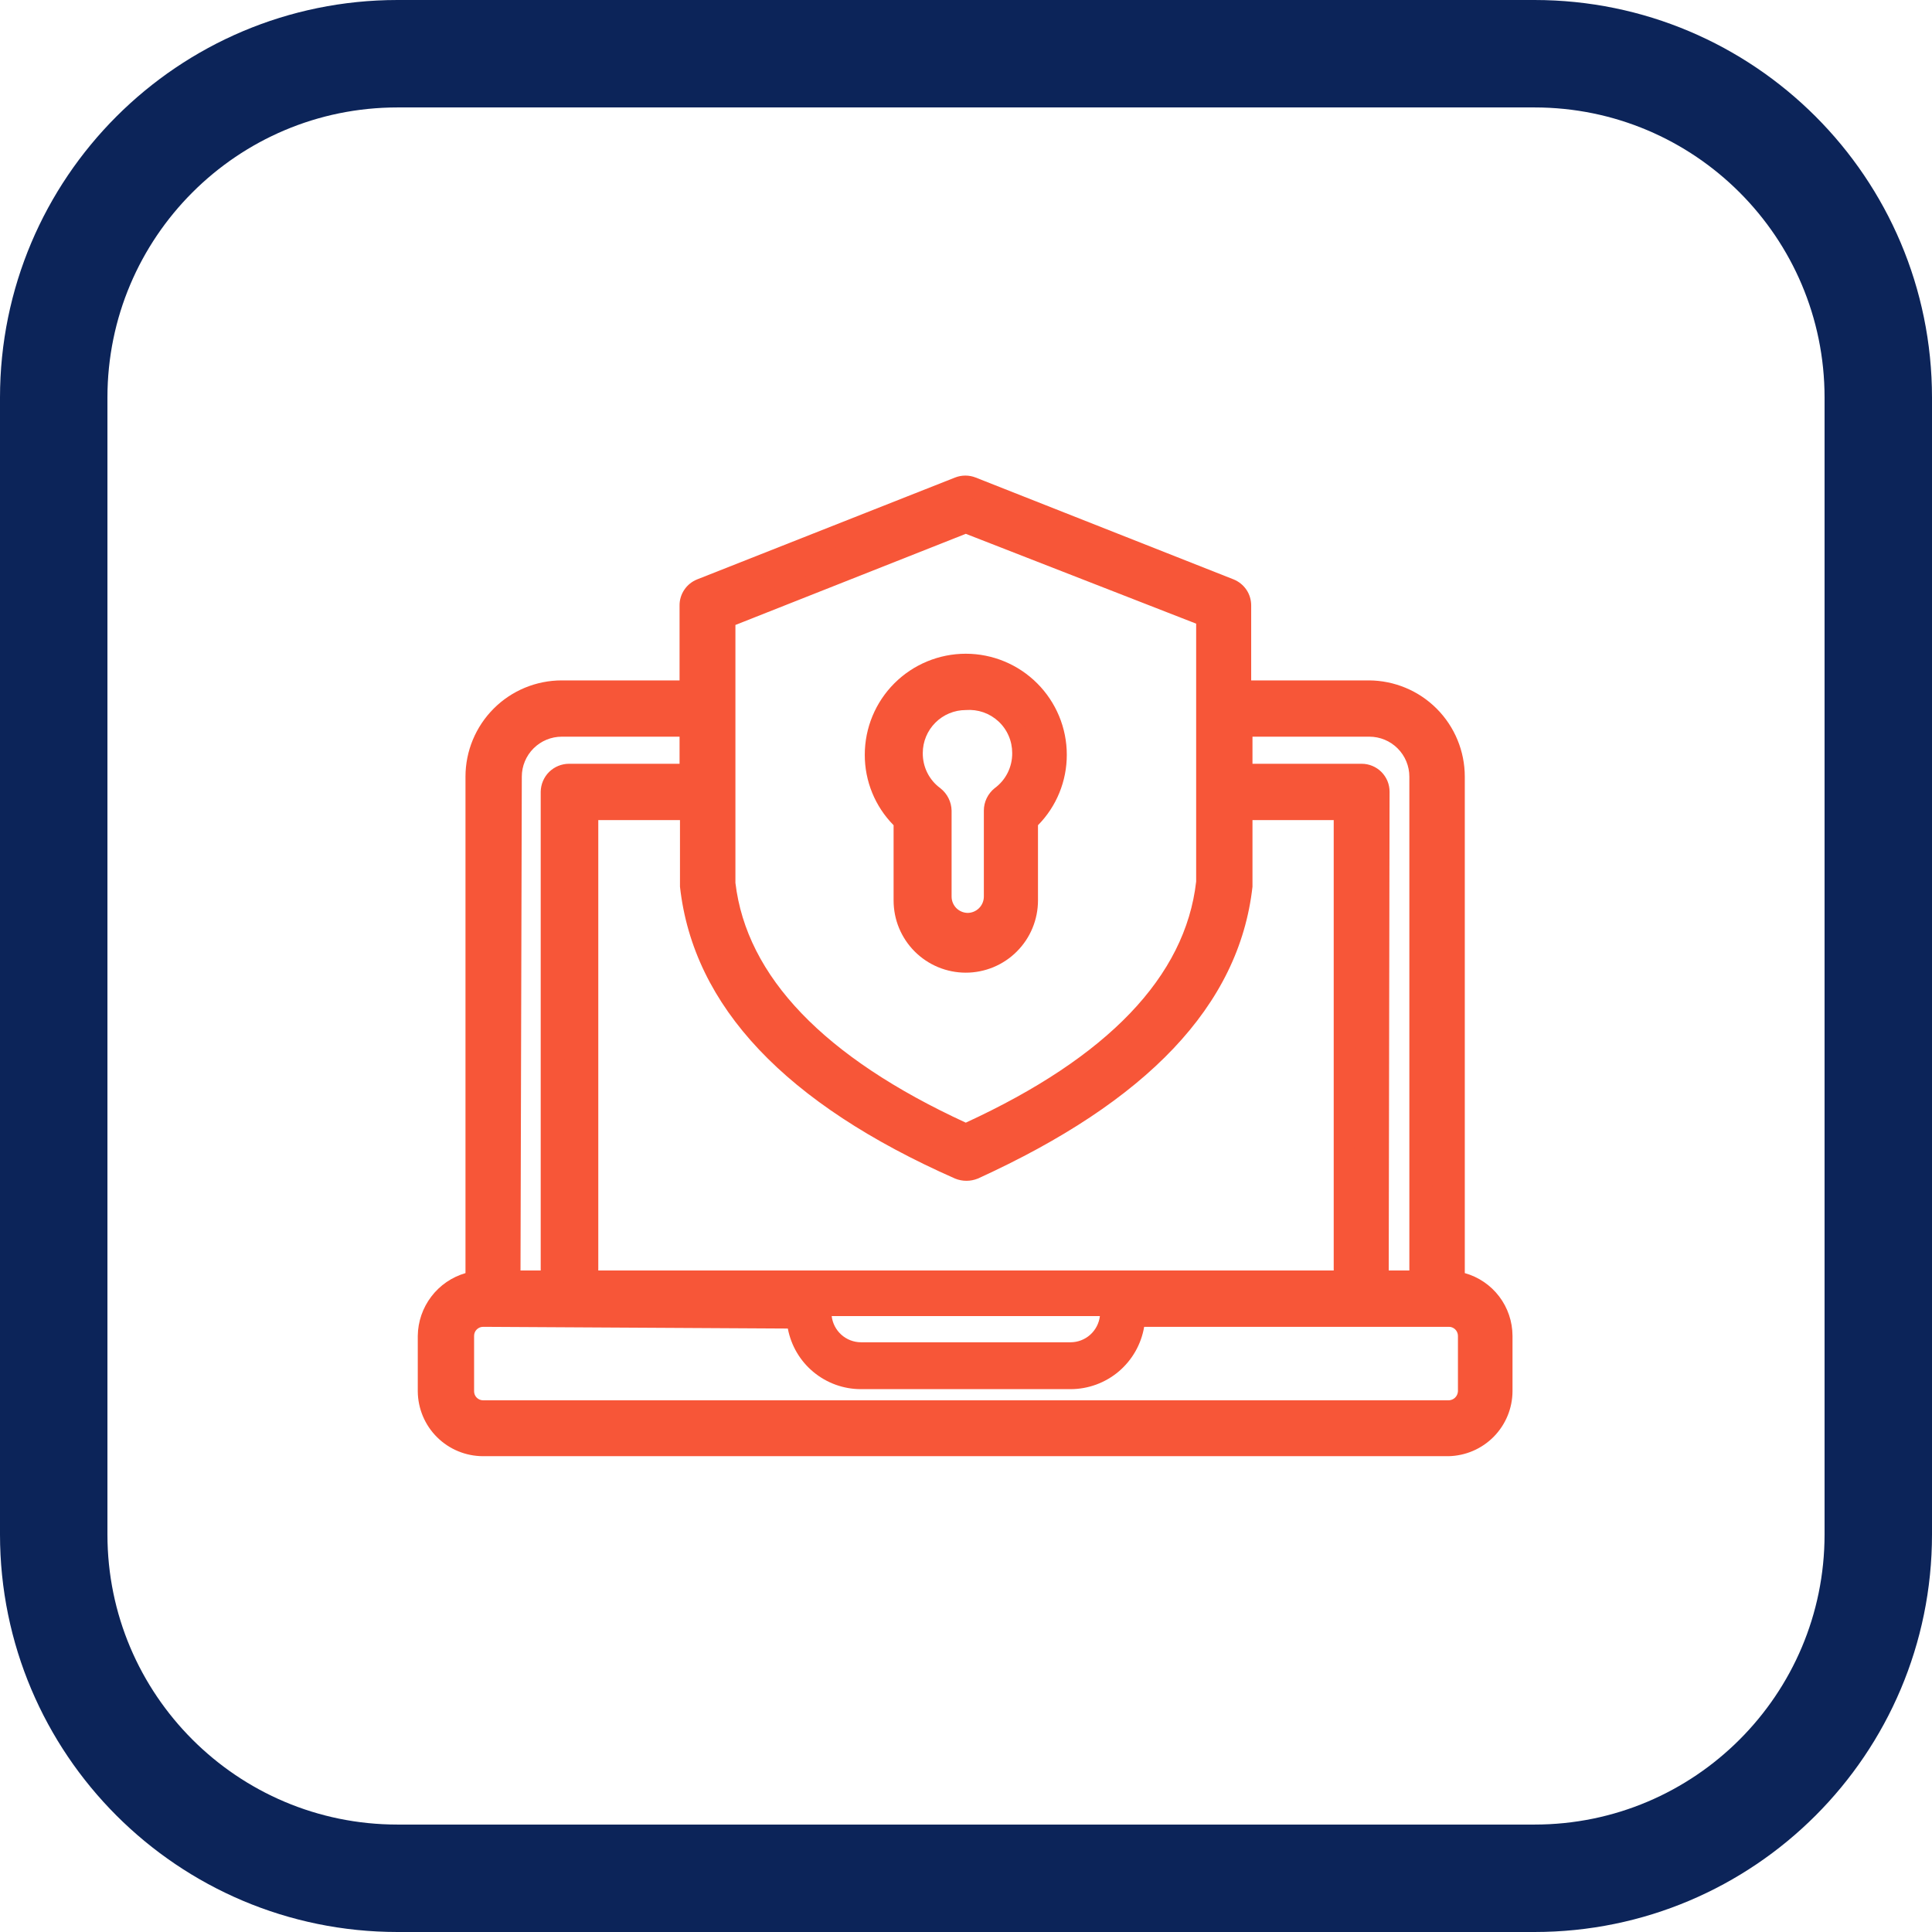
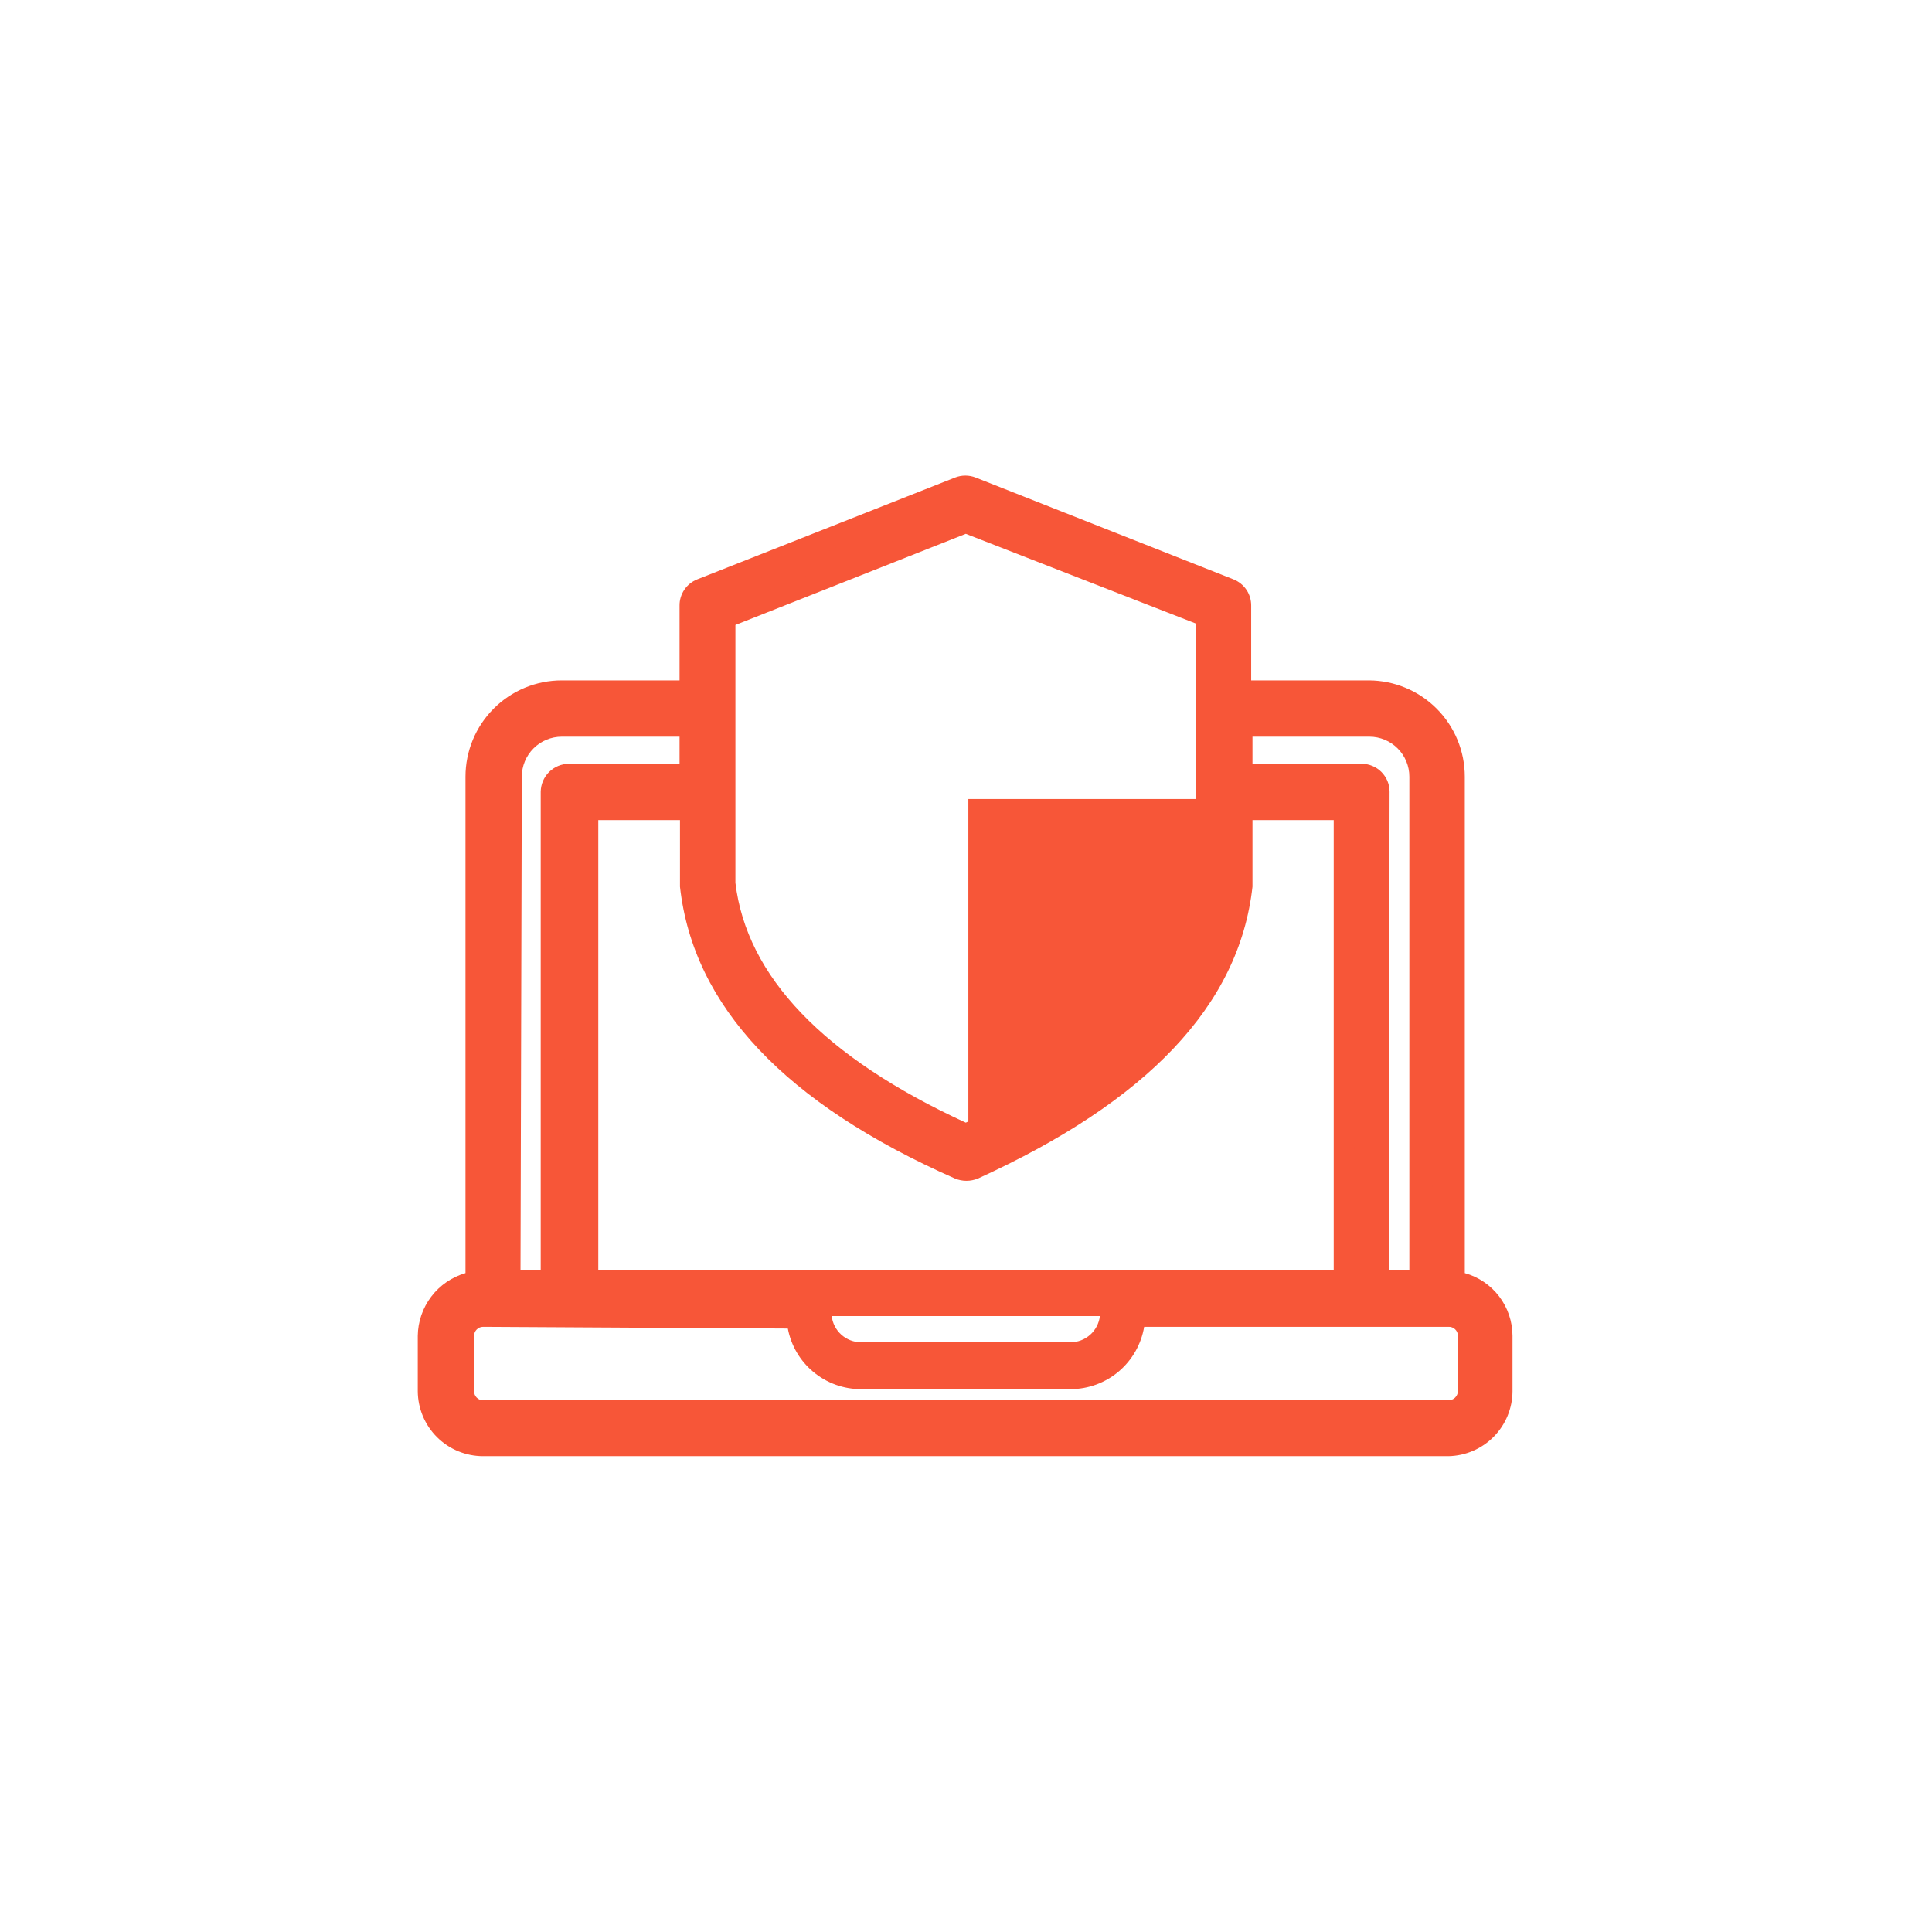
<svg xmlns="http://www.w3.org/2000/svg" width="46" height="46" viewBox="0 0 46 46" fill="none">
  <g clip-path="url(#clip0_9753_111190)">
-     <path d="M36.534 1.279H9.466C4.945 1.279 1.279 4.945 1.279 9.466V36.534C1.279 41.055 4.945 44.721 9.466 44.721H36.534C41.056 44.721 44.721 41.055 44.721 36.534V9.466C44.721 4.945 41.056 1.279 36.534 1.279Z" stroke="#0C2459" stroke-width="2.558" stroke-miterlimit="10" />
-     <path d="M21.531 21.439C21.531 21.828 21.686 22.2 21.96 22.474C22.234 22.749 22.607 22.903 22.995 22.903C23.383 22.903 23.755 22.749 24.029 22.474C24.304 22.2 24.458 21.828 24.458 21.439V19.536C24.675 19.337 24.848 19.095 24.966 18.825C25.084 18.556 25.145 18.265 25.144 17.97C25.144 17.4 24.917 16.854 24.514 16.451C24.111 16.048 23.565 15.821 22.995 15.821C22.426 15.824 21.881 16.051 21.478 16.454C21.076 16.856 20.848 17.401 20.846 17.97C20.847 18.264 20.908 18.555 21.026 18.824C21.144 19.093 21.316 19.336 21.531 19.536V21.439ZM22.995 16.701C23.345 16.701 23.681 16.84 23.928 17.088C24.176 17.335 24.315 17.671 24.315 18.021C24.314 18.221 24.266 18.417 24.175 18.595C24.085 18.773 23.954 18.927 23.793 19.045C23.745 19.084 23.706 19.134 23.679 19.191C23.653 19.248 23.639 19.31 23.64 19.372V21.419C23.64 21.59 23.572 21.754 23.451 21.875C23.33 21.996 23.166 22.064 22.995 22.064C22.826 22.061 22.664 21.992 22.546 21.871C22.427 21.751 22.36 21.588 22.36 21.419V19.372C22.359 19.309 22.343 19.247 22.315 19.19C22.287 19.134 22.246 19.084 22.197 19.045C22.038 18.924 21.909 18.77 21.818 18.593C21.728 18.416 21.679 18.22 21.675 18.021C21.675 17.671 21.814 17.335 22.061 17.088C22.309 16.84 22.645 16.701 22.995 16.701Z" fill="#F75638" />
-     <path d="M22.995 23.159C22.769 23.159 22.545 23.114 22.337 23.028C22.128 22.941 21.939 22.815 21.779 22.655C21.619 22.495 21.493 22.306 21.406 22.097C21.32 21.889 21.276 21.665 21.276 21.439V19.648C20.835 19.201 20.588 18.598 20.59 17.97C20.59 17.332 20.843 16.721 21.294 16.27C21.745 15.819 22.357 15.565 22.995 15.565C23.633 15.565 24.244 15.819 24.695 16.27C25.146 16.721 25.4 17.332 25.4 17.97C25.401 18.598 25.155 19.201 24.714 19.648V21.439C24.714 21.665 24.669 21.889 24.583 22.097C24.497 22.306 24.37 22.495 24.21 22.655C24.051 22.815 23.861 22.941 23.653 23.028C23.444 23.114 23.221 23.159 22.995 23.159ZM22.995 16.077C22.493 16.077 22.011 16.276 21.656 16.631C21.301 16.986 21.102 17.468 21.102 17.97C21.101 18.23 21.154 18.487 21.258 18.724C21.362 18.962 21.514 19.176 21.705 19.352L21.787 19.423V21.47C21.787 21.629 21.818 21.786 21.879 21.932C21.94 22.079 22.029 22.212 22.141 22.324C22.253 22.436 22.386 22.525 22.533 22.586C22.679 22.646 22.836 22.678 22.995 22.678C23.153 22.678 23.31 22.646 23.457 22.586C23.603 22.525 23.736 22.436 23.849 22.324C23.961 22.212 24.05 22.079 24.11 21.932C24.171 21.786 24.202 21.629 24.202 21.47V19.423L24.284 19.352C24.475 19.176 24.627 18.962 24.731 18.724C24.835 18.487 24.889 18.23 24.888 17.97C24.888 17.468 24.689 16.986 24.333 16.631C23.978 16.276 23.497 16.077 22.995 16.077ZM22.995 22.34C22.758 22.337 22.531 22.241 22.365 22.073C22.198 21.904 22.104 21.677 22.104 21.439V19.393C22.105 19.369 22.1 19.345 22.089 19.323C22.079 19.302 22.063 19.284 22.043 19.27C21.848 19.125 21.69 18.937 21.582 18.72C21.473 18.503 21.418 18.264 21.419 18.021C21.419 17.603 21.585 17.203 21.88 16.907C22.176 16.611 22.577 16.445 22.995 16.445C23.413 16.445 23.814 16.611 24.109 16.907C24.405 17.203 24.571 17.603 24.571 18.021C24.572 18.263 24.517 18.501 24.41 18.718C24.303 18.934 24.148 19.123 23.957 19.27C23.937 19.284 23.921 19.302 23.91 19.323C23.9 19.345 23.894 19.369 23.895 19.393V21.439C23.893 21.677 23.797 21.905 23.629 22.073C23.46 22.241 23.233 22.337 22.995 22.34ZM22.995 16.906C22.723 16.906 22.463 17.014 22.271 17.206C22.079 17.398 21.971 17.658 21.971 17.929C21.969 18.092 22.006 18.254 22.079 18.4C22.152 18.546 22.259 18.672 22.391 18.768C22.472 18.832 22.538 18.913 22.584 19.005C22.63 19.097 22.655 19.198 22.657 19.301V21.347C22.657 21.449 22.697 21.546 22.767 21.619C22.838 21.691 22.934 21.733 23.036 21.736C23.139 21.736 23.238 21.695 23.311 21.622C23.384 21.549 23.425 21.45 23.425 21.347V19.301C23.425 19.198 23.448 19.098 23.492 19.006C23.537 18.913 23.601 18.832 23.68 18.768C23.812 18.672 23.919 18.546 23.992 18.4C24.065 18.254 24.102 18.092 24.1 17.929C24.1 17.788 24.072 17.648 24.015 17.518C23.959 17.388 23.876 17.271 23.772 17.175C23.668 17.079 23.545 17.005 23.412 16.959C23.278 16.913 23.136 16.895 22.995 16.906Z" fill="#F75638" />
    <path d="M34.651 30.527V18.492C34.651 17.949 34.435 17.429 34.052 17.045C33.668 16.661 33.147 16.445 32.604 16.445H29.534V14.399C29.533 14.316 29.508 14.236 29.46 14.168C29.413 14.101 29.346 14.049 29.268 14.02L23.149 11.584C23.1 11.564 23.048 11.554 22.995 11.554C22.942 11.554 22.89 11.564 22.842 11.584L16.701 14.02C16.626 14.05 16.561 14.103 16.516 14.17C16.47 14.238 16.446 14.317 16.446 14.399V16.445H13.376C12.833 16.445 12.312 16.661 11.928 17.045C11.544 17.429 11.329 17.949 11.329 18.492V30.527C11.017 30.566 10.73 30.718 10.521 30.953C10.312 31.188 10.195 31.491 10.193 31.806V33.126C10.193 33.296 10.227 33.465 10.292 33.622C10.357 33.779 10.453 33.922 10.574 34.041C10.695 34.161 10.838 34.256 10.996 34.32C11.154 34.385 11.322 34.417 11.492 34.416H34.487C34.658 34.417 34.826 34.385 34.984 34.32C35.142 34.256 35.285 34.161 35.406 34.041C35.527 33.922 35.623 33.779 35.688 33.622C35.753 33.465 35.787 33.296 35.787 33.126V31.806C35.787 31.491 35.671 31.187 35.462 30.951C35.252 30.715 34.964 30.564 34.651 30.527ZM32.604 17.285C32.925 17.285 33.232 17.412 33.458 17.638C33.685 17.865 33.812 18.172 33.812 18.492V30.506H32.789V18.85C32.789 18.742 32.745 18.638 32.669 18.561C32.592 18.484 32.488 18.441 32.379 18.441H29.565V17.285H32.604ZM13.989 30.506V19.249H16.435V21.061C16.742 23.793 18.891 26.065 22.831 27.805C22.886 27.814 22.941 27.814 22.995 27.805C23.049 27.815 23.105 27.815 23.159 27.805C27.099 26.065 29.299 23.793 29.565 21.061V19.249H32.011V30.506H13.989ZM26.188 31.335C26.168 31.506 26.086 31.664 25.958 31.779C25.83 31.894 25.664 31.958 25.492 31.959H20.498C20.326 31.958 20.16 31.894 20.032 31.779C19.904 31.664 19.822 31.506 19.802 31.335H26.188ZM17.254 14.706L22.995 12.434L28.736 14.706V21.01C28.46 23.384 26.526 25.4 22.995 26.996C19.465 25.4 17.53 23.384 17.254 21.01V14.706ZM13.376 17.285H16.446V18.441H13.58C13.526 18.44 13.471 18.449 13.42 18.469C13.37 18.489 13.323 18.519 13.284 18.557C13.245 18.595 13.214 18.641 13.193 18.691C13.171 18.742 13.161 18.796 13.161 18.85V30.506H12.137V18.492C12.137 18.331 12.169 18.171 12.232 18.023C12.295 17.874 12.386 17.74 12.502 17.627C12.617 17.515 12.754 17.426 12.904 17.367C13.054 17.309 13.214 17.28 13.376 17.285ZM34.968 33.126C34.966 33.252 34.914 33.372 34.824 33.46C34.734 33.548 34.613 33.597 34.487 33.597H11.503C11.379 33.594 11.261 33.544 11.173 33.456C11.085 33.368 11.035 33.25 11.032 33.126V31.806C11.032 31.681 11.082 31.561 11.17 31.473C11.258 31.385 11.378 31.335 11.503 31.335H18.983C19.002 31.724 19.17 32.092 19.452 32.36C19.734 32.629 20.108 32.779 20.498 32.778H25.492C25.886 32.784 26.267 32.637 26.555 32.368C26.843 32.099 27.016 31.729 27.037 31.335H34.508C34.571 31.334 34.633 31.345 34.691 31.368C34.749 31.391 34.803 31.426 34.847 31.47C34.892 31.513 34.928 31.566 34.952 31.623C34.976 31.681 34.989 31.743 34.989 31.806L34.968 33.126Z" fill="#F75638" />
-     <path d="M34.487 34.671H11.503C11.092 34.671 10.698 34.509 10.406 34.219C10.115 33.93 9.95 33.537 9.947 33.126V31.806C9.951 31.468 10.064 31.14 10.269 30.871C10.473 30.602 10.759 30.406 11.083 30.312V18.492C11.083 17.884 11.325 17.301 11.755 16.871C12.184 16.441 12.768 16.2 13.376 16.2H16.18V14.419C16.178 14.285 16.218 14.153 16.293 14.042C16.367 13.931 16.474 13.845 16.599 13.795L22.739 11.37C22.897 11.308 23.073 11.308 23.23 11.37L29.371 13.795C29.495 13.845 29.602 13.931 29.677 14.042C29.752 14.153 29.791 14.285 29.79 14.419V16.2H32.594C33.2 16.203 33.781 16.445 34.209 16.875C34.636 17.304 34.876 17.886 34.876 18.492V30.312C35.203 30.403 35.49 30.599 35.695 30.868C35.9 31.138 36.011 31.467 36.012 31.806V33.126C36.01 33.532 35.849 33.92 35.564 34.209C35.279 34.497 34.893 34.663 34.487 34.671ZM13.376 16.701C12.903 16.701 12.45 16.889 12.116 17.223C11.783 17.557 11.595 18.01 11.595 18.482V30.762H11.37C11.118 30.79 10.886 30.91 10.718 31.099C10.55 31.288 10.457 31.533 10.459 31.785V33.106C10.459 33.377 10.567 33.637 10.759 33.829C10.951 34.021 11.211 34.129 11.482 34.129H34.487C34.759 34.129 35.019 34.021 35.211 33.829C35.403 33.637 35.511 33.377 35.511 33.106V31.785C35.512 31.533 35.42 31.288 35.252 31.099C35.084 30.91 34.851 30.79 34.6 30.762H34.375V18.482C34.375 18.015 34.191 17.567 33.864 17.233C33.537 16.9 33.092 16.709 32.625 16.701H29.309V14.409C29.309 14.377 29.299 14.347 29.281 14.321C29.262 14.296 29.237 14.276 29.207 14.266L23.067 11.83C23.03 11.819 22.991 11.819 22.954 11.83L16.804 14.276C16.777 14.289 16.754 14.309 16.738 14.335C16.721 14.36 16.712 14.389 16.712 14.419V16.701H13.376ZM34.487 33.853H11.503C11.407 33.853 11.313 33.834 11.225 33.797C11.137 33.761 11.056 33.707 10.989 33.64C10.921 33.572 10.868 33.492 10.832 33.404C10.795 33.316 10.776 33.222 10.776 33.126V31.806C10.776 31.613 10.853 31.428 10.989 31.292C11.125 31.156 11.31 31.079 11.503 31.079H19.219V31.325C19.232 31.649 19.371 31.955 19.606 32.178C19.841 32.402 20.153 32.525 20.478 32.522H25.472C25.796 32.523 26.108 32.399 26.345 32.176C26.581 31.954 26.722 31.649 26.741 31.325V31.079H34.457C34.553 31.078 34.649 31.096 34.738 31.132C34.827 31.168 34.909 31.221 34.977 31.289C35.046 31.356 35.1 31.437 35.137 31.526C35.174 31.614 35.194 31.71 35.194 31.806V33.126C35.194 33.315 35.12 33.497 34.988 33.633C34.856 33.769 34.677 33.847 34.487 33.853ZM11.503 31.591C11.446 31.591 11.391 31.614 11.351 31.654C11.31 31.694 11.288 31.749 11.288 31.806V33.126C11.288 33.183 11.31 33.238 11.351 33.278C11.391 33.318 11.446 33.341 11.503 33.341H34.487C34.545 33.341 34.601 33.319 34.643 33.279C34.685 33.239 34.71 33.184 34.713 33.126V31.806C34.713 31.777 34.707 31.748 34.695 31.721C34.684 31.695 34.667 31.67 34.646 31.65C34.625 31.63 34.6 31.615 34.573 31.604C34.545 31.594 34.517 31.59 34.487 31.591H27.242C27.172 32.005 26.958 32.381 26.638 32.653C26.318 32.924 25.912 33.074 25.492 33.075H20.498C20.085 33.075 19.686 32.931 19.368 32.667C19.05 32.404 18.835 32.038 18.758 31.632L11.503 31.591ZM34.088 30.762H32.574V18.85C32.574 18.81 32.558 18.77 32.529 18.742C32.5 18.713 32.461 18.697 32.42 18.697H29.35V17.029H32.666C33.053 17.031 33.424 17.186 33.698 17.46C33.971 17.734 34.127 18.105 34.129 18.492L34.088 30.762ZM33.065 30.25H33.556V18.492C33.556 18.24 33.456 17.998 33.277 17.819C33.099 17.641 32.857 17.54 32.604 17.54H29.821V18.185H32.42C32.508 18.185 32.594 18.202 32.675 18.236C32.755 18.269 32.829 18.318 32.891 18.38C32.952 18.442 33.001 18.515 33.035 18.596C33.068 18.676 33.085 18.763 33.085 18.85L33.065 30.25ZM32.246 30.762H13.734V19.014H16.691V21.061C16.988 23.711 19.086 25.912 22.934 27.61C22.953 27.62 22.974 27.625 22.995 27.625C23.017 27.625 23.038 27.62 23.056 27.61C26.904 25.912 29.012 23.711 29.309 21.071V19.024H32.267L32.246 30.762ZM14.245 30.25H31.755V19.526H29.821V21.112C29.504 23.947 27.303 26.229 23.282 28.061C23.108 28.132 22.913 28.132 22.739 28.061C18.707 26.28 16.507 23.967 16.19 21.112V19.526H14.245V30.25ZM13.416 30.762H11.912V18.482C11.912 18.094 12.066 17.721 12.341 17.447C12.615 17.173 12.987 17.018 13.376 17.018H16.691V18.748H13.621C13.579 18.748 13.539 18.764 13.509 18.792C13.478 18.821 13.46 18.86 13.457 18.901L13.416 30.762ZM12.393 30.25H12.874V18.85C12.877 18.673 12.949 18.504 13.075 18.379C13.202 18.255 13.372 18.185 13.55 18.185H16.18V17.54H13.376C13.123 17.54 12.881 17.641 12.703 17.819C12.524 17.998 12.424 18.24 12.424 18.492L12.393 30.25ZM22.964 27.283H22.862C19.239 25.645 17.264 23.568 16.978 21.091V14.583L22.975 12.209L28.971 14.583V21.061C28.685 23.568 26.7 25.645 23.077 27.283H22.964ZM17.51 14.88V21.02C17.776 23.251 19.618 25.175 22.995 26.73C26.372 25.175 28.224 23.251 28.48 20.989V14.849L22.995 12.71L17.51 14.88Z" fill="#F75638" />
+     <path d="M34.487 34.671H11.503C11.092 34.671 10.698 34.509 10.406 34.219C10.115 33.93 9.95 33.537 9.947 33.126V31.806C9.951 31.468 10.064 31.14 10.269 30.871C10.473 30.602 10.759 30.406 11.083 30.312V18.492C11.083 17.884 11.325 17.301 11.755 16.871C12.184 16.441 12.768 16.2 13.376 16.2H16.18V14.419C16.178 14.285 16.218 14.153 16.293 14.042C16.367 13.931 16.474 13.845 16.599 13.795L22.739 11.37C22.897 11.308 23.073 11.308 23.23 11.37L29.371 13.795C29.495 13.845 29.602 13.931 29.677 14.042C29.752 14.153 29.791 14.285 29.79 14.419V16.2H32.594C33.2 16.203 33.781 16.445 34.209 16.875C34.636 17.304 34.876 17.886 34.876 18.492V30.312C35.203 30.403 35.49 30.599 35.695 30.868C35.9 31.138 36.011 31.467 36.012 31.806V33.126C36.01 33.532 35.849 33.92 35.564 34.209C35.279 34.497 34.893 34.663 34.487 34.671ZM13.376 16.701C12.903 16.701 12.45 16.889 12.116 17.223C11.783 17.557 11.595 18.01 11.595 18.482V30.762H11.37C11.118 30.79 10.886 30.91 10.718 31.099C10.55 31.288 10.457 31.533 10.459 31.785V33.106C10.459 33.377 10.567 33.637 10.759 33.829C10.951 34.021 11.211 34.129 11.482 34.129H34.487C34.759 34.129 35.019 34.021 35.211 33.829C35.403 33.637 35.511 33.377 35.511 33.106V31.785C35.512 31.533 35.42 31.288 35.252 31.099C35.084 30.91 34.851 30.79 34.6 30.762H34.375V18.482C34.375 18.015 34.191 17.567 33.864 17.233C33.537 16.9 33.092 16.709 32.625 16.701H29.309V14.409C29.309 14.377 29.299 14.347 29.281 14.321C29.262 14.296 29.237 14.276 29.207 14.266L23.067 11.83C23.03 11.819 22.991 11.819 22.954 11.83L16.804 14.276C16.777 14.289 16.754 14.309 16.738 14.335C16.721 14.36 16.712 14.389 16.712 14.419V16.701H13.376ZM34.487 33.853H11.503C11.407 33.853 11.313 33.834 11.225 33.797C11.137 33.761 11.056 33.707 10.989 33.64C10.921 33.572 10.868 33.492 10.832 33.404C10.795 33.316 10.776 33.222 10.776 33.126V31.806C10.776 31.613 10.853 31.428 10.989 31.292C11.125 31.156 11.31 31.079 11.503 31.079H19.219V31.325C19.232 31.649 19.371 31.955 19.606 32.178C19.841 32.402 20.153 32.525 20.478 32.522H25.472C25.796 32.523 26.108 32.399 26.345 32.176C26.581 31.954 26.722 31.649 26.741 31.325V31.079H34.457C34.553 31.078 34.649 31.096 34.738 31.132C34.827 31.168 34.909 31.221 34.977 31.289C35.046 31.356 35.1 31.437 35.137 31.526C35.174 31.614 35.194 31.71 35.194 31.806V33.126C35.194 33.315 35.12 33.497 34.988 33.633C34.856 33.769 34.677 33.847 34.487 33.853ZM11.503 31.591C11.446 31.591 11.391 31.614 11.351 31.654C11.31 31.694 11.288 31.749 11.288 31.806V33.126C11.288 33.183 11.31 33.238 11.351 33.278C11.391 33.318 11.446 33.341 11.503 33.341H34.487C34.545 33.341 34.601 33.319 34.643 33.279C34.685 33.239 34.71 33.184 34.713 33.126V31.806C34.713 31.777 34.707 31.748 34.695 31.721C34.684 31.695 34.667 31.67 34.646 31.65C34.625 31.63 34.6 31.615 34.573 31.604C34.545 31.594 34.517 31.59 34.487 31.591H27.242C27.172 32.005 26.958 32.381 26.638 32.653C26.318 32.924 25.912 33.074 25.492 33.075H20.498C20.085 33.075 19.686 32.931 19.368 32.667C19.05 32.404 18.835 32.038 18.758 31.632L11.503 31.591ZM34.088 30.762H32.574V18.85C32.574 18.81 32.558 18.77 32.529 18.742C32.5 18.713 32.461 18.697 32.42 18.697H29.35V17.029H32.666C33.053 17.031 33.424 17.186 33.698 17.46C33.971 17.734 34.127 18.105 34.129 18.492L34.088 30.762ZM33.065 30.25H33.556V18.492C33.556 18.24 33.456 17.998 33.277 17.819C33.099 17.641 32.857 17.54 32.604 17.54H29.821V18.185H32.42C32.508 18.185 32.594 18.202 32.675 18.236C32.755 18.269 32.829 18.318 32.891 18.38C32.952 18.442 33.001 18.515 33.035 18.596C33.068 18.676 33.085 18.763 33.085 18.85L33.065 30.25ZM32.246 30.762H13.734V19.014H16.691V21.061C16.988 23.711 19.086 25.912 22.934 27.61C22.953 27.62 22.974 27.625 22.995 27.625C23.017 27.625 23.038 27.62 23.056 27.61V19.024H32.267L32.246 30.762ZM14.245 30.25H31.755V19.526H29.821V21.112C29.504 23.947 27.303 26.229 23.282 28.061C23.108 28.132 22.913 28.132 22.739 28.061C18.707 26.28 16.507 23.967 16.19 21.112V19.526H14.245V30.25ZM13.416 30.762H11.912V18.482C11.912 18.094 12.066 17.721 12.341 17.447C12.615 17.173 12.987 17.018 13.376 17.018H16.691V18.748H13.621C13.579 18.748 13.539 18.764 13.509 18.792C13.478 18.821 13.46 18.86 13.457 18.901L13.416 30.762ZM12.393 30.25H12.874V18.85C12.877 18.673 12.949 18.504 13.075 18.379C13.202 18.255 13.372 18.185 13.55 18.185H16.18V17.54H13.376C13.123 17.54 12.881 17.641 12.703 17.819C12.524 17.998 12.424 18.24 12.424 18.492L12.393 30.25ZM22.964 27.283H22.862C19.239 25.645 17.264 23.568 16.978 21.091V14.583L22.975 12.209L28.971 14.583V21.061C28.685 23.568 26.7 25.645 23.077 27.283H22.964ZM17.51 14.88V21.02C17.776 23.251 19.618 25.175 22.995 26.73C26.372 25.175 28.224 23.251 28.48 20.989V14.849L22.995 12.71L17.51 14.88Z" fill="#F75638" />
  </g>
  <defs>
    <clipPath id="clip0_9753_111190">
      <rect width="46" height="46" fill="white" />
    </clipPath>
  </defs>
</svg>